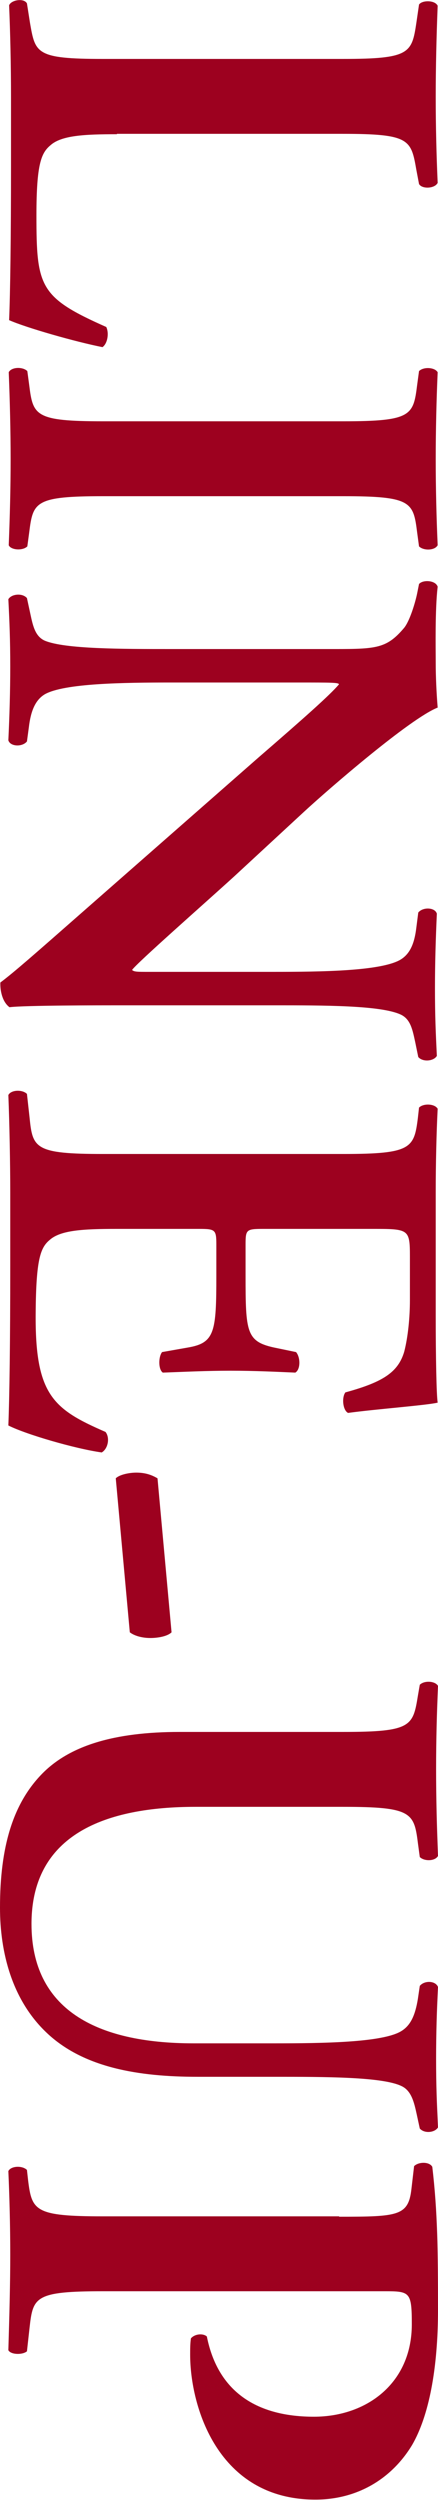
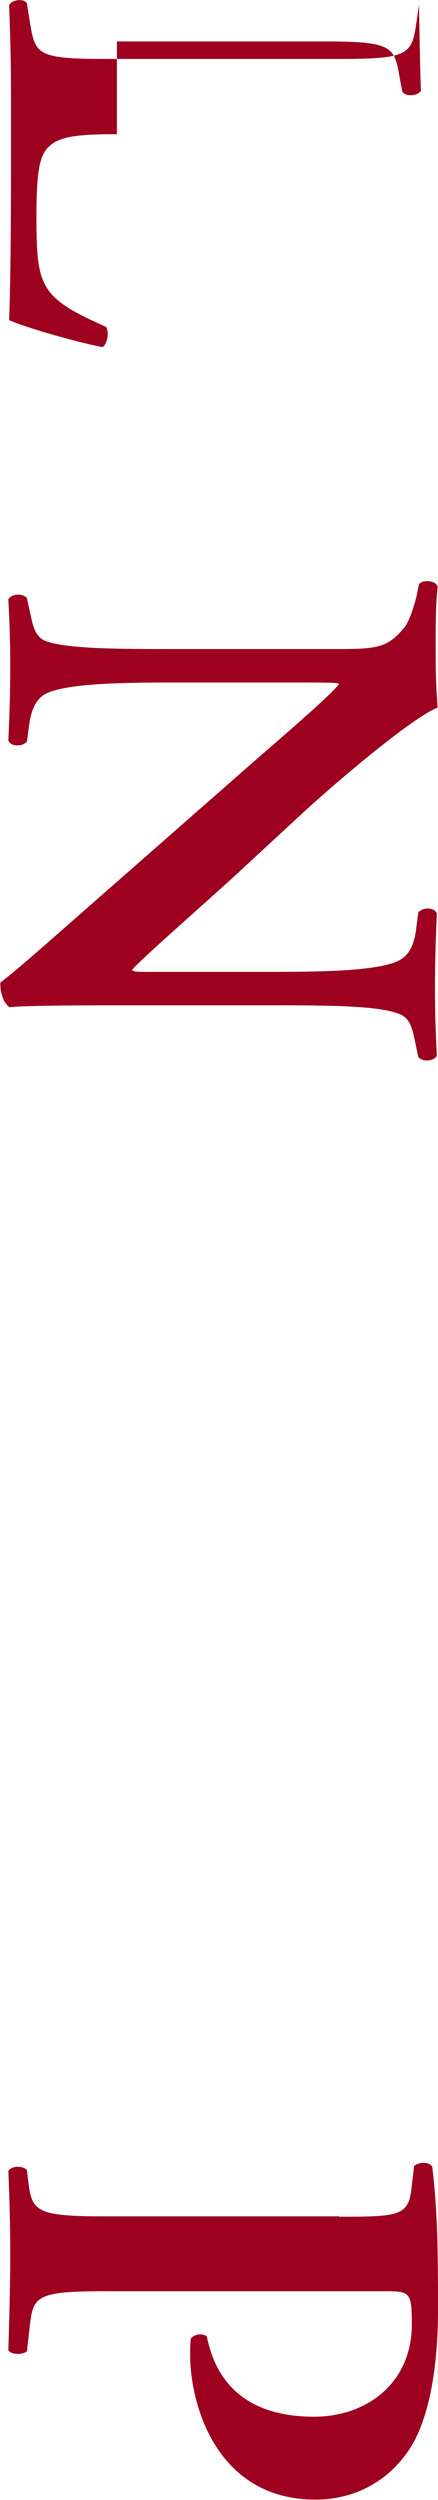
<svg xmlns="http://www.w3.org/2000/svg" id="_レイヤー_2" viewBox="0 0 11.54 65.75">
  <defs>
    <style>.cls-1{isolation:isolate;}.cls-2{fill:#9d011f;stroke-width:0px;}</style>
  </defs>
  <g id="TOP">
    <g id="_レイヤー_8">
      <g class="cls-1">
-         <path class="cls-2" d="M3.08,3.53c-.85,0-1.46.03-1.75.29-.24.2-.37.48-.37,1.84,0,1.89.08,2.16,1.84,2.94.08.17.03.44-.1.53-.71-.14-2.01-.51-2.46-.71.03-.71.05-2.18.05-4.08v-1.77c0-.87-.02-1.72-.05-2.43C.29,0,.63-.06.71.09l.08.51c.14.8.15.95,1.92.95h6.32c1.77,0,1.82-.15,1.94-.95l.07-.48c.08-.12.42-.12.49.03-.03.85-.05,1.61-.05,2.4s.02,1.51.05,2.26c-.07.15-.41.17-.49.03l-.07-.37c-.14-.8-.17-.95-1.94-.95H3.08Z" />
-         <path class="cls-2" d="M2.72,13.05c-1.8,0-1.85.15-1.95.95l-.05.37c-.12.12-.43.1-.49-.03.03-.75.05-1.51.05-2.26s-.02-1.55-.05-2.29c.07-.14.37-.15.49-.03l.05.37c.1.8.15.95,1.95.95h6.32c1.8,0,1.85-.15,1.95-.95l.05-.37c.12-.12.42-.1.49.03-.03.75-.05,1.51-.05,2.29s.02,1.51.05,2.26c-.07.14-.37.15-.49.03l-.05-.37c-.1-.8-.15-.95-1.95-.95H2.72Z" />
+         <path class="cls-2" d="M3.08,3.53c-.85,0-1.46.03-1.75.29-.24.2-.37.48-.37,1.84,0,1.89.08,2.16,1.84,2.94.08.17.03.44-.1.53-.71-.14-2.01-.51-2.46-.71.03-.71.05-2.18.05-4.08v-1.77c0-.87-.02-1.72-.05-2.43C.29,0,.63-.06.71.09l.08.51c.14.8.15.95,1.92.95h6.32c1.77,0,1.82-.15,1.94-.95l.07-.48s.02,1.51.05,2.26c-.07.15-.41.17-.49.03l-.07-.37c-.14-.8-.17-.95-1.94-.95H3.08Z" />
        <path class="cls-2" d="M3.16,26.44c-.51,0-2.52,0-2.91.05-.19-.14-.25-.44-.24-.65.36-.27.85-.7,2.24-1.92l4.54-3.98c1.26-1.09,1.89-1.65,2.14-1.94,0-.05-.19-.05-1.09-.05h-3.31c-1.27,0-2.84.02-3.35.31-.25.15-.37.44-.42.87l-.05.37c-.12.15-.44.14-.49-.03.03-.63.05-1.29.05-1.94,0-.71-.02-1.17-.05-1.77.08-.14.37-.17.49-.03l.08.37c.07.32.12.63.39.75.53.22,2.01.22,3.35.22h4.03c1.33,0,1.6.02,2.09-.56.15-.19.29-.66.34-.9l.05-.25c.1-.12.44-.1.49.07-.07.65-.05,1.58-.05,2.01,0,.36.02.76.05,1.17-.73.29-2.87,2.14-3.52,2.74l-1.84,1.7c-.78.71-2.58,2.29-2.69,2.46.05.05.14.05.41.05h3.31c1.28,0,2.84-.02,3.35-.32.25-.15.37-.42.42-.85l.05-.39c.12-.15.44-.14.49.03-.03.66-.05,1.29-.05,1.96,0,.73.02,1.17.05,1.78-.08.14-.37.17-.49.03l-.08-.39c-.07-.32-.12-.61-.39-.73-.53-.24-2.01-.24-3.35-.24H3.16Z" />
-         <path class="cls-2" d="M9.04,30.35c1.8,0,1.87-.15,1.97-.95l.03-.27c.12-.12.42-.1.49.03-.03.65-.05,1.44-.05,2.19v3.25c0,1.09.02,2.07.05,2.29-.29.07-1.63.17-2.36.27-.14-.07-.17-.41-.07-.54.99-.27,1.39-.53,1.55-1.07.1-.39.15-.9.15-1.36v-1.14c0-.73-.03-.73-1-.73h-2.87c-.44,0-.46.02-.46.41v.82c0,1.48.02,1.73.75,1.89l.58.12c.12.14.12.46-.02.54-.46-.02-1.07-.05-1.7-.05s-1.24.03-1.79.05c-.12-.08-.12-.41-.02-.54l.68-.12c.71-.12.75-.41.75-1.89v-.82c0-.39-.03-.41-.46-.41h-2.16c-.87,0-1.48.03-1.77.29-.24.2-.36.49-.37,1.92-.02,2.16.46,2.53,1.84,3.13.12.15.07.44-.1.54-.71-.1-2.01-.48-2.46-.71.03-.75.05-2.21.05-4.2v-1.94c0-.75-.02-1.79-.05-2.55.07-.14.37-.15.49-.03l.07.63c.08.8.14.95,1.94.95h6.32Z" />
-         <path class="cls-2" d="M4.52,42.93c-.1.1-.34.15-.56.15-.2,0-.41-.05-.54-.15l-.37-4.05c.1-.1.36-.15.54-.15.22,0,.39.05.56.15l.37,4.05Z" />
-         <path class="cls-2" d="M9.04,45.55c1.8,0,1.84-.15,1.97-.95l.05-.29c.12-.12.41-.1.48.03-.03.68-.05,1.44-.05,2.19s.02,1.53.05,2.28c-.07.14-.36.15-.48.03l-.05-.37c-.1-.8-.17-.95-1.97-.95h-3.89c-2.35,0-4.32.71-4.32,3.08,0,2.23,1.68,3.14,4.27,3.14h2.12c1.28,0,2.86-.02,3.35-.32.25-.15.37-.42.44-.85l.05-.34c.12-.15.42-.14.48.03-.03.58-.05,1.22-.05,1.89,0,.71.02,1.17.05,1.8-.08.14-.36.17-.48.03l-.08-.37c-.07-.32-.14-.63-.41-.75-.51-.24-2.01-.24-3.35-.24h-2.02c-1.55,0-2.97-.24-3.93-1.12s-1.27-2.16-1.27-3.33c0-1.6.34-2.72,1.09-3.5.73-.76,1.92-1.12,3.64-1.12h4.32Z" />
        <path class="cls-2" d="M8.94,58.3c1.55,0,1.82-.02,1.9-.73l.07-.6c.12-.12.41-.12.48.02.14,1.19.15,2.21.15,3.76s-.24,2.79-.68,3.55c-.53.88-1.43,1.44-2.55,1.44-2.58,0-3.3-2.46-3.3-3.81,0-.15,0-.29.02-.43.1-.12.32-.14.42-.05.31,1.55,1.43,2.11,2.82,2.11s2.58-.88,2.58-2.43c0-.85-.05-.87-.71-.87H2.72c-1.8,0-1.85.15-1.94.95l-.07.63c-.12.1-.43.09-.49-.03.03-1,.05-1.77.05-2.52s-.02-1.51-.05-2.19c.07-.14.37-.15.49-.03l.03.27c.1.8.17.95,1.97.95h6.22Z" />
      </g>
    </g>
  </g>
</svg>